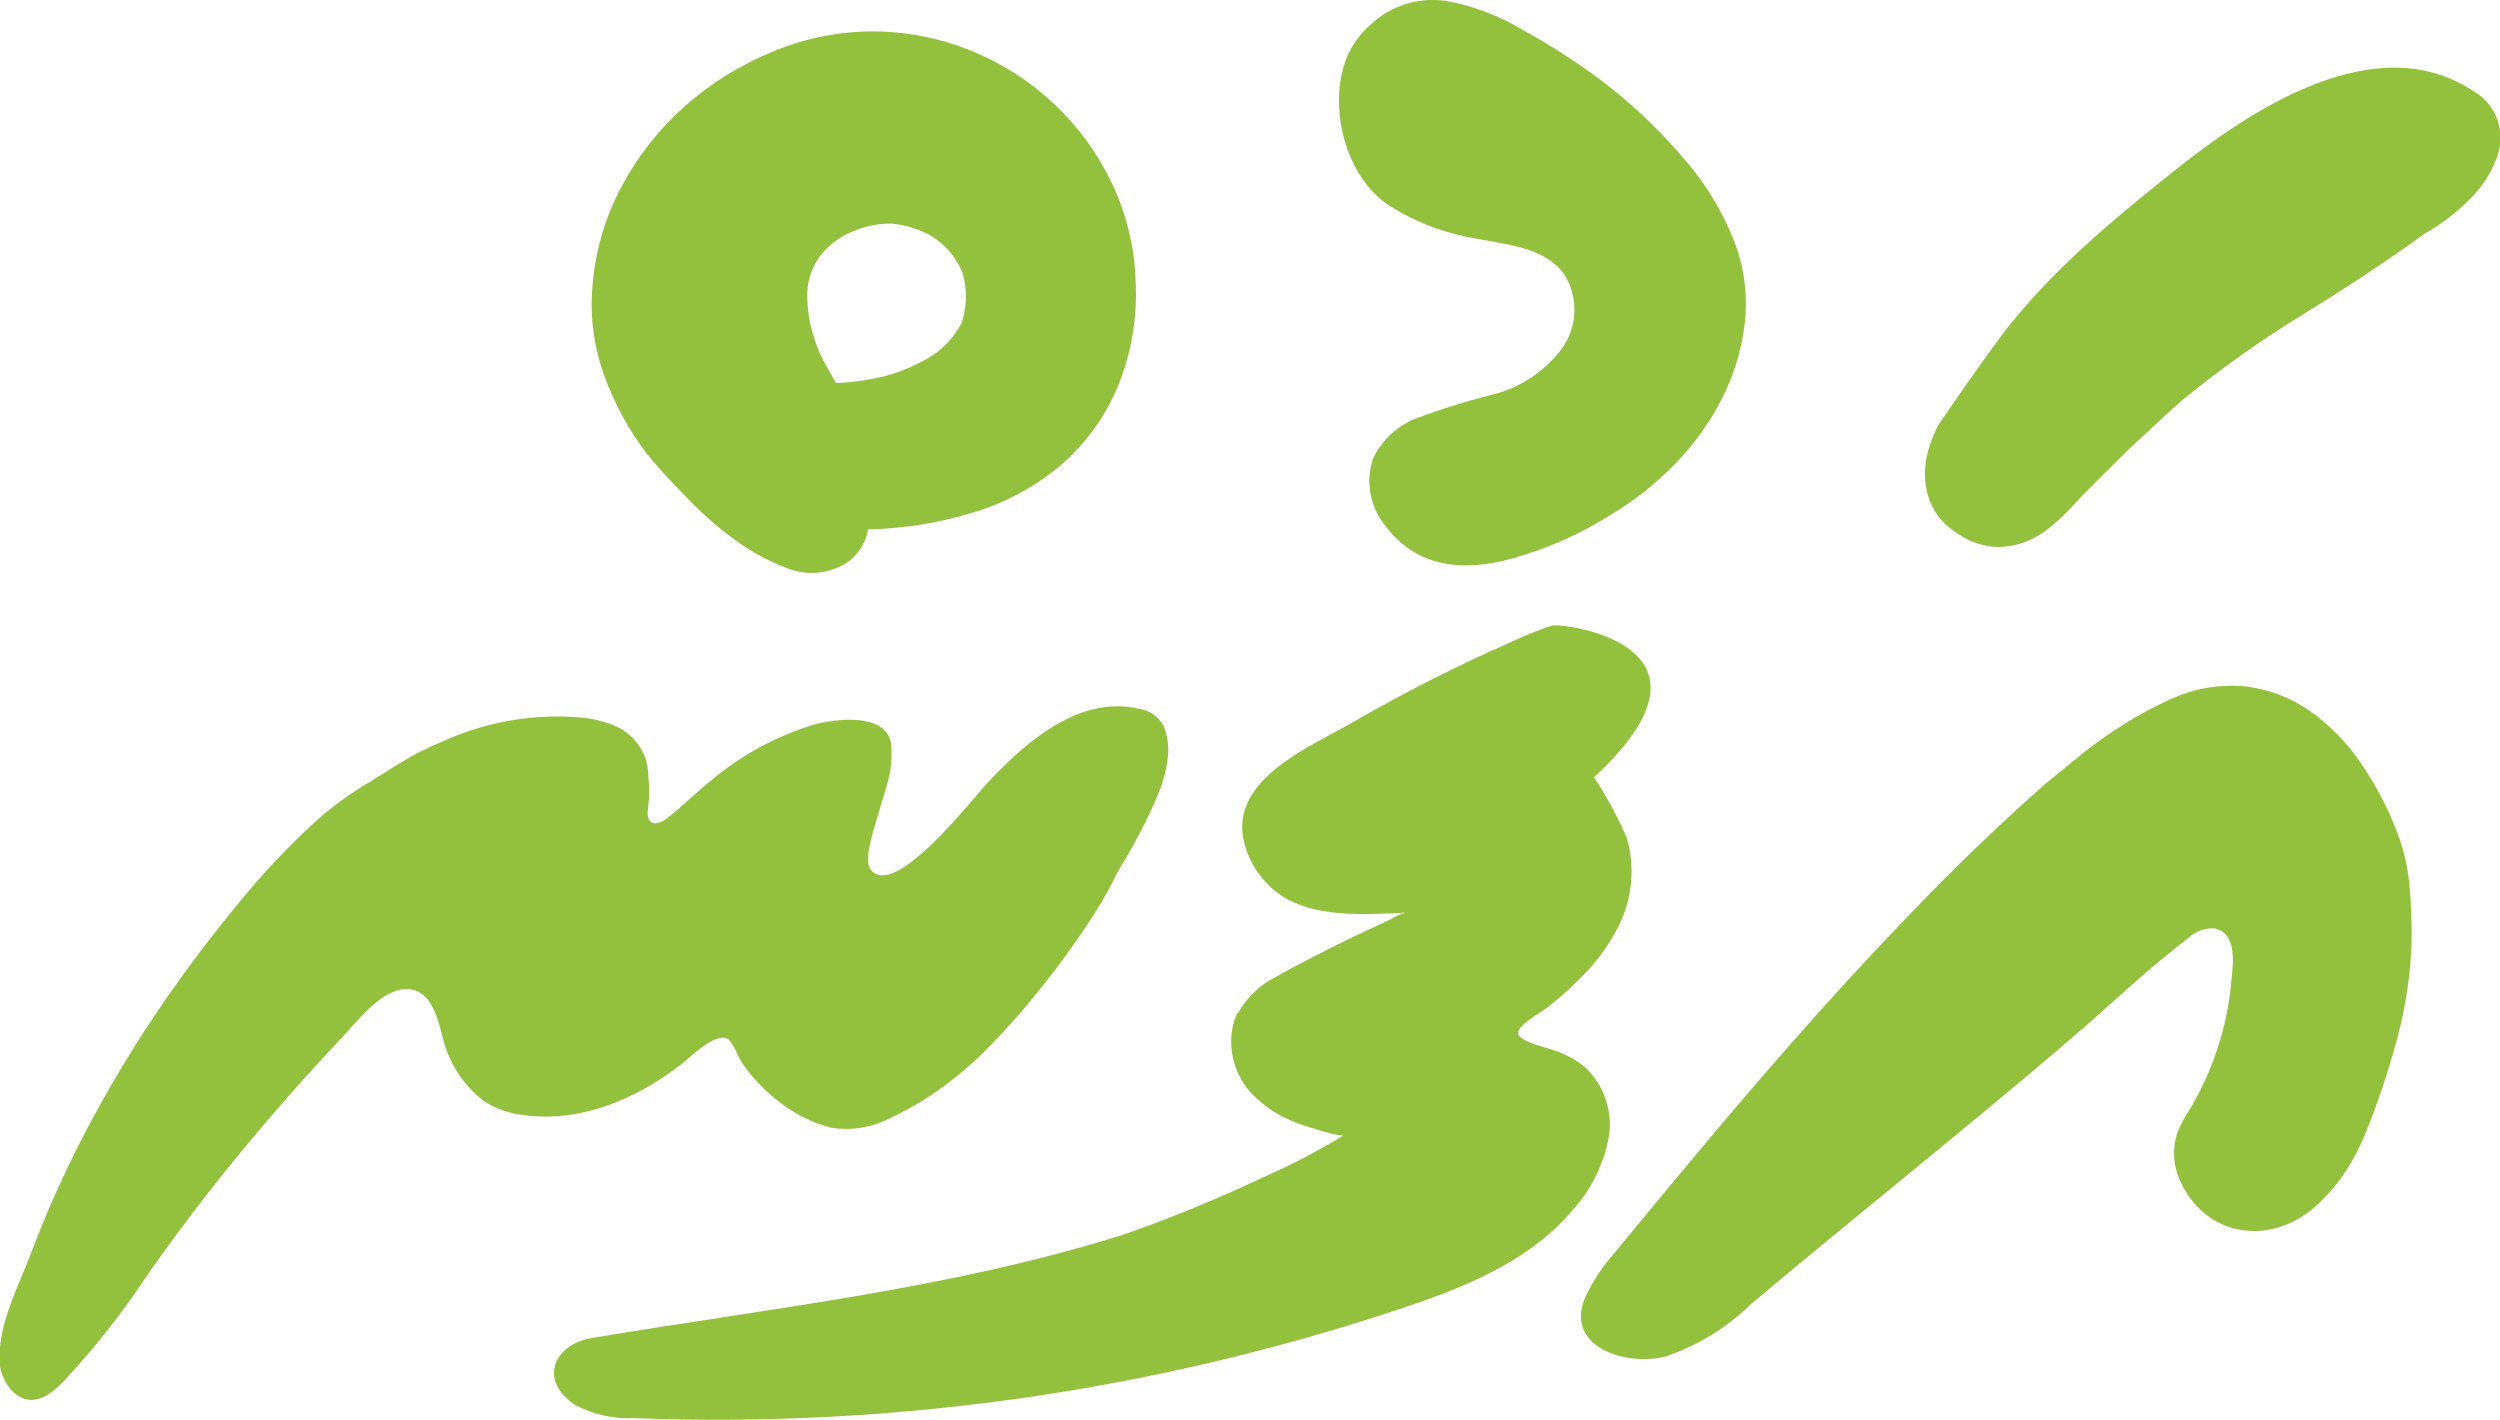
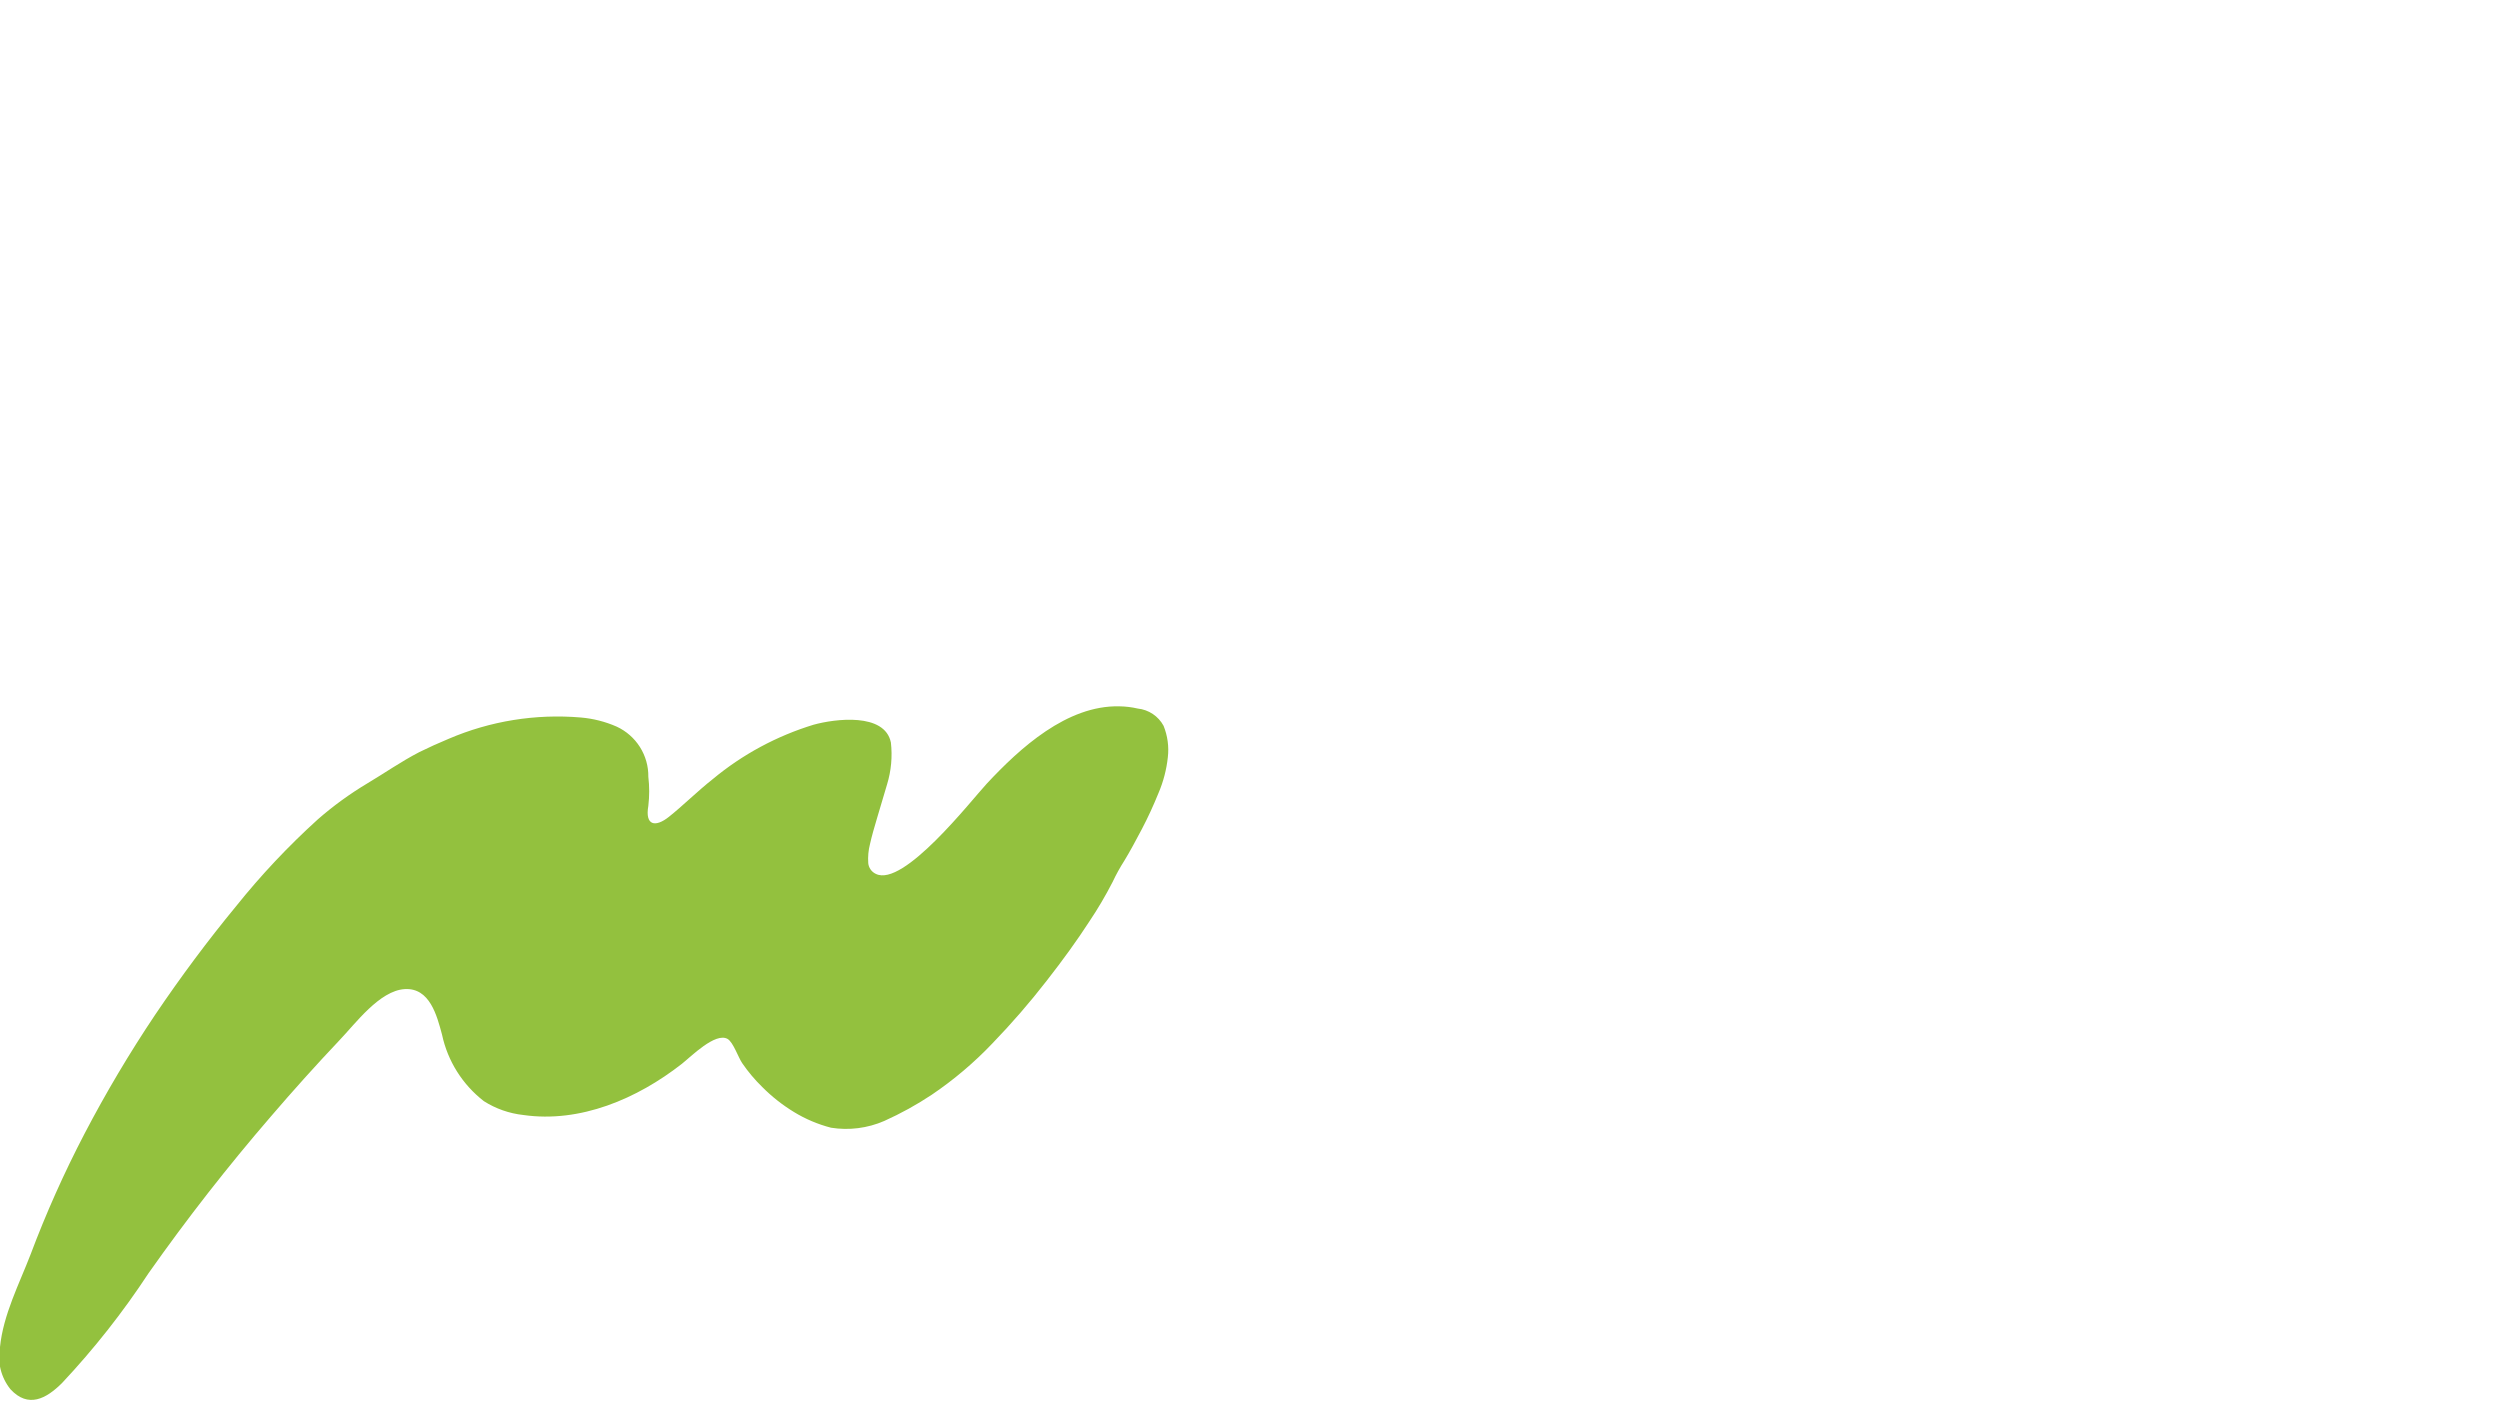
<svg xmlns="http://www.w3.org/2000/svg" width="81" height="46" viewBox="0 0 81 46" fill="none">
  <g clip-path="url(#clip0_872_3)">
-     <path d="M36.791 9.054C36.863 10.244 36.665 11.434 36.211 12.538C35.806 13.502 35.184 14.362 34.394 15.053C33.578 15.744 32.63 16.264 31.606 16.581C30.478 16.936 29.304 17.128 28.121 17.151C28.117 17.215 28.105 17.279 28.085 17.34C28.05 17.453 28.003 17.562 27.946 17.666C27.867 17.806 27.77 17.936 27.659 18.053C27.503 18.204 27.318 18.322 27.115 18.399C26.856 18.507 26.579 18.563 26.299 18.563C26.018 18.563 25.741 18.507 25.482 18.399C24.864 18.168 24.283 17.849 23.757 17.452C23.193 17.034 22.668 16.567 22.187 16.056C21.673 15.547 21.299 15.099 20.98 14.732C20.387 13.959 19.916 13.1 19.584 12.186C19.244 11.261 19.111 10.274 19.194 9.294C19.278 8.169 19.594 7.073 20.123 6.075C20.65 5.076 21.354 4.179 22.202 3.427C23.049 2.681 24.018 2.084 25.067 1.66C26.111 1.226 27.234 1.007 28.367 1.018C29.461 1.032 30.542 1.257 31.55 1.68C33.51 2.498 35.097 4.003 36.011 5.907C36.486 6.892 36.752 7.963 36.791 9.054ZM31.144 10.506C31.327 9.978 31.345 9.409 31.196 8.871C30.978 8.303 30.555 7.835 30.01 7.557C29.666 7.393 29.296 7.288 28.916 7.247C28.509 7.235 28.103 7.308 27.726 7.46C27.319 7.608 26.956 7.852 26.668 8.173C26.341 8.552 26.159 9.034 26.155 9.533C26.152 9.86 26.186 10.186 26.257 10.506C26.317 10.767 26.396 11.024 26.494 11.275C26.578 11.491 26.679 11.7 26.796 11.901C26.904 12.084 27.002 12.258 27.084 12.41C27.64 12.391 28.193 12.311 28.732 12.171C29.202 12.037 29.654 11.845 30.077 11.601C30.522 11.337 30.888 10.959 31.134 10.506H31.144Z" fill="#93C13E" />
    <path d="M36.863 22.957C37.038 22.975 37.206 23.036 37.352 23.134C37.497 23.231 37.617 23.363 37.7 23.517C37.83 23.84 37.878 24.19 37.838 24.535C37.795 24.935 37.693 25.326 37.535 25.696C37.371 26.099 37.192 26.491 36.996 26.863C36.801 27.234 36.617 27.576 36.432 27.881C36.289 28.105 36.16 28.338 36.047 28.579C35.819 29.023 35.566 29.453 35.287 29.867C34.907 30.454 34.45 31.089 33.916 31.772C33.366 32.482 32.776 33.162 32.151 33.809C31.559 34.431 30.902 34.987 30.19 35.469C29.701 35.794 29.186 36.078 28.65 36.319C28.108 36.555 27.509 36.631 26.925 36.538C26.501 36.428 26.096 36.257 25.724 36.029C25.35 35.801 25.005 35.529 24.697 35.219C24.456 34.984 24.24 34.727 24.05 34.45C23.922 34.267 23.758 33.768 23.573 33.661C23.177 33.437 22.387 34.236 22.089 34.471C20.642 35.601 18.799 36.391 16.956 36.126C16.5 36.076 16.063 35.923 15.678 35.678C14.984 35.14 14.504 34.377 14.322 33.523C14.158 32.912 13.927 31.996 13.111 32.047C12.295 32.098 11.519 33.162 10.996 33.707C10.236 34.511 9.497 35.333 8.778 36.172C7.375 37.798 6.054 39.49 4.815 41.249C3.984 42.515 3.045 43.708 2.007 44.813C1.494 45.323 0.914 45.633 0.339 45.012C0.186 44.821 0.077 44.6 0.019 44.364C-0.04 44.127 -0.046 43.881 5.32095e-05 43.642C0.108 42.588 0.621 41.605 0.991 40.643C1.494 39.304 2.079 37.996 2.741 36.727C3.431 35.407 4.192 34.125 5.021 32.887C5.862 31.641 6.737 30.468 7.644 29.368C8.451 28.359 9.339 27.416 10.298 26.547C10.794 26.114 11.328 25.725 11.894 25.386C12.459 25.05 12.988 24.678 13.588 24.367C13.896 24.215 14.214 24.072 14.533 23.939C15.882 23.36 17.355 23.122 18.819 23.247C19.22 23.281 19.612 23.381 19.979 23.542C20.29 23.686 20.552 23.916 20.734 24.204C20.916 24.493 21.011 24.827 21.006 25.167C21.043 25.48 21.043 25.796 21.006 26.109C20.893 26.756 21.237 26.812 21.673 26.465C22.11 26.119 22.608 25.625 23.1 25.238C24.058 24.443 25.166 23.846 26.36 23.481C27.058 23.288 28.665 23.084 28.865 24.057C28.917 24.512 28.875 24.973 28.742 25.411C28.629 25.798 28.521 26.155 28.424 26.481C28.326 26.807 28.244 27.097 28.188 27.346C28.136 27.548 28.117 27.756 28.131 27.963C28.137 28.037 28.164 28.109 28.207 28.171C28.25 28.233 28.309 28.282 28.378 28.314C29.271 28.757 31.458 25.946 31.971 25.391C33.044 24.24 34.568 22.845 36.268 22.885C36.468 22.888 36.668 22.912 36.863 22.957Z" fill="#93C13E" />
-     <path d="M46.822 0.025C46.391 -0.033 45.952 0.004 45.538 0.134C45.123 0.265 44.743 0.485 44.425 0.779C44.079 1.075 43.809 1.446 43.634 1.864C43.008 3.437 43.583 5.77 45.051 6.686C45.809 7.161 46.647 7.496 47.525 7.674C48.68 7.914 50.092 7.97 50.718 8.947C50.932 9.315 51.032 9.736 51.008 10.16C50.983 10.583 50.834 10.99 50.579 11.331C50.061 12.002 49.343 12.496 48.526 12.741C47.615 12.966 46.719 13.243 45.841 13.571C45.24 13.82 44.755 14.284 44.481 14.87C44.362 15.231 44.335 15.616 44.402 15.99C44.47 16.364 44.629 16.715 44.866 17.014C45.893 18.404 47.433 18.542 49.039 18.083C50.163 17.765 51.233 17.287 52.217 16.662C52.969 16.209 53.659 15.661 54.27 15.033C54.891 14.396 55.41 13.67 55.81 12.879C56.203 12.099 56.45 11.256 56.539 10.389C56.629 9.485 56.496 8.573 56.154 7.73C55.743 6.717 55.154 5.784 54.414 4.975C53.688 4.139 52.88 3.376 52.001 2.699C51.154 2.053 50.258 1.473 49.322 0.962C48.554 0.499 47.706 0.181 46.822 0.025Z" fill="#93C13E" />
-     <path d="M78.572 7.562C77.316 8.469 75.995 9.345 74.609 10.19C73.253 11.024 71.955 11.946 70.723 12.95C70.538 13.108 70.292 13.332 69.973 13.627C69.655 13.923 69.316 14.239 68.947 14.58L67.92 15.598C67.581 15.934 67.309 16.219 67.099 16.454C66.898 16.67 66.681 16.873 66.452 17.06C66.196 17.278 65.904 17.45 65.59 17.569C65.254 17.693 64.894 17.742 64.537 17.712C64.087 17.657 63.661 17.481 63.305 17.202C62.969 16.982 62.707 16.666 62.556 16.296C62.428 15.989 62.363 15.66 62.366 15.328C62.373 15.023 62.427 14.721 62.525 14.432C62.599 14.204 62.692 13.983 62.802 13.77C63.428 12.848 64.039 11.982 64.624 11.178C66.164 9.029 68.32 7.226 70.394 5.576C72.894 3.565 77.001 0.825 80.179 2.979C80.523 3.185 80.785 3.504 80.918 3.88C81.043 4.259 81.043 4.668 80.918 5.047C80.75 5.52 80.489 5.954 80.148 6.325C79.689 6.814 79.157 7.232 78.572 7.562Z" fill="#93C13E" />
-     <path d="M78.135 30.483C78.105 31.568 77.944 32.645 77.658 33.692C77.377 34.729 77.034 35.75 76.631 36.747C76.46 37.161 76.252 37.56 76.01 37.939C75.766 38.308 75.482 38.649 75.163 38.957C73.757 40.342 71.601 40.205 70.682 38.356C70.427 37.86 70.372 37.287 70.528 36.752C70.644 36.449 70.796 36.16 70.98 35.892C71.713 34.645 72.162 33.255 72.294 31.818C72.345 31.278 72.509 30.244 71.755 30.081C71.603 30.07 71.451 30.09 71.307 30.141C71.164 30.192 71.033 30.272 70.923 30.376C69.573 31.395 68.356 32.581 67.078 33.671C65.374 35.133 63.644 36.554 61.914 37.974C60.184 39.395 58.449 40.806 56.739 42.247C55.953 43.018 55 43.601 53.952 43.953C52.623 44.284 50.636 43.596 51.385 41.982C51.619 41.496 51.918 41.044 52.273 40.638C53.358 39.317 54.459 37.993 55.574 36.666C56.69 35.338 57.818 34.038 58.957 32.765C60.107 31.482 61.286 30.222 62.494 28.986C63.702 27.75 64.951 26.562 66.241 25.422C66.637 25.096 67.047 24.765 67.484 24.403C67.91 24.066 68.356 23.753 68.818 23.466C69.302 23.157 69.808 22.885 70.333 22.651C71.102 22.297 71.953 22.157 72.797 22.244C73.536 22.342 74.241 22.616 74.85 23.043C75.493 23.5 76.047 24.068 76.488 24.719C76.949 25.392 77.333 26.114 77.632 26.873C77.86 27.442 78.005 28.041 78.064 28.65C78.121 29.259 78.145 29.871 78.135 30.483Z" fill="#93C13E" />
-     <path d="M51.647 25.182C56.267 20.91 50.739 20.212 50.349 20.263H50.307C49.869 20.404 49.44 20.574 49.024 20.772C47.23 21.559 45.482 22.445 43.788 23.425C42.51 24.159 40.133 25.136 40.251 26.929C40.312 27.535 40.569 28.105 40.985 28.553C42.073 29.801 44.024 29.633 45.549 29.572C45.367 29.618 45.193 29.694 45.035 29.796L43.839 30.356C43.003 30.764 42.166 31.186 41.355 31.639C40.828 31.903 40.393 32.318 40.107 32.831H40.061C40.061 32.882 40.061 32.938 40.025 32.989C39.989 33.04 40.025 33.035 39.989 33.065C39.86 33.509 39.858 33.98 39.986 34.425C40.112 34.87 40.363 35.27 40.708 35.581C41.124 35.97 41.622 36.262 42.166 36.437C42.294 36.487 43.485 36.874 43.552 36.773C43.259 36.956 42.869 37.175 42.387 37.44C41.904 37.705 41.36 37.949 40.703 38.249C39.315 38.898 37.894 39.478 36.447 39.986C30.852 41.758 24.938 42.384 19.168 43.352C17.941 43.556 17.423 44.742 18.655 45.532C19.238 45.834 19.892 45.978 20.549 45.949C28.872 46.266 37.186 45.097 45.092 42.496C47.227 41.804 49.502 40.938 50.949 39.212C51.574 38.523 51.988 37.672 52.14 36.757C52.189 36.364 52.146 35.964 52.014 35.59C51.883 35.215 51.666 34.876 51.38 34.598C51.078 34.346 50.729 34.154 50.354 34.033C50.102 33.936 49.327 33.778 49.199 33.524C49.07 33.269 49.917 32.811 50.148 32.632C50.509 32.35 50.852 32.046 51.175 31.721C51.69 31.222 52.118 30.642 52.443 30.005C52.884 29.123 52.981 28.111 52.715 27.163C52.417 26.474 52.06 25.811 51.647 25.182Z" fill="#93C13E" />
  </g>
  <defs>
    <clipPath id="clip0_872_3">
      <rect width="81" height="46" fill="white" />
    </clipPath>
  </defs>
</svg>